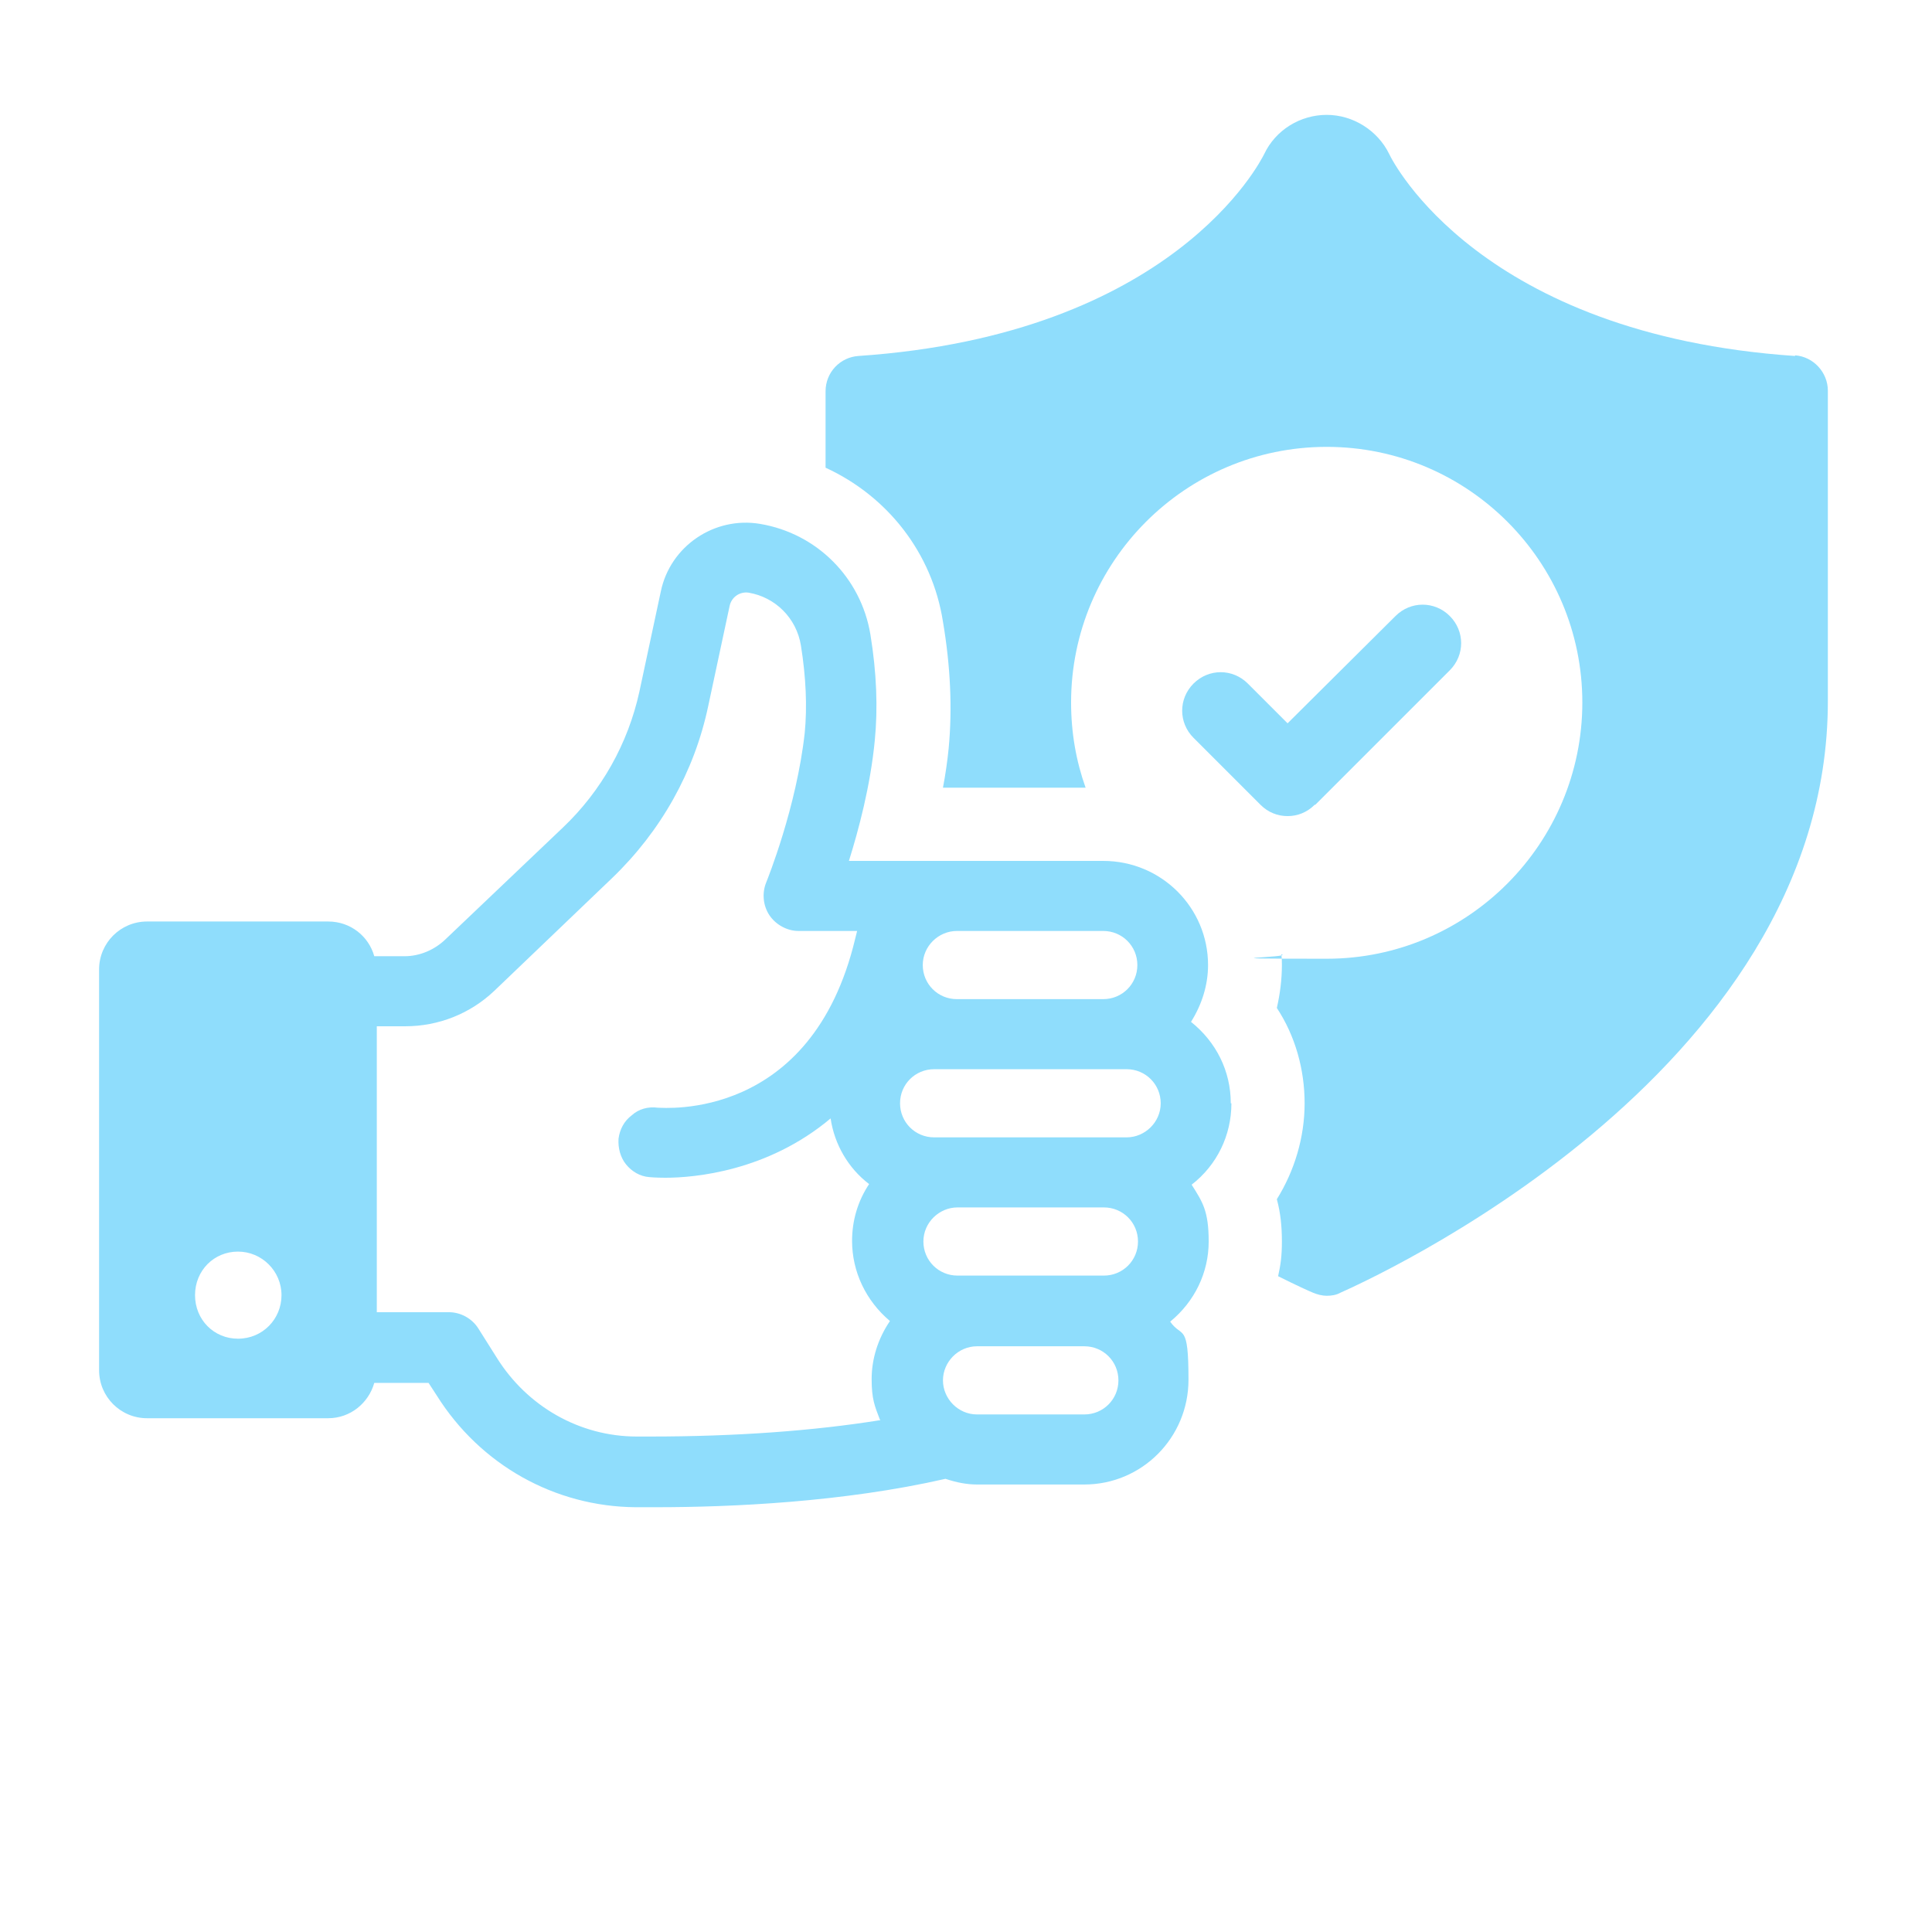
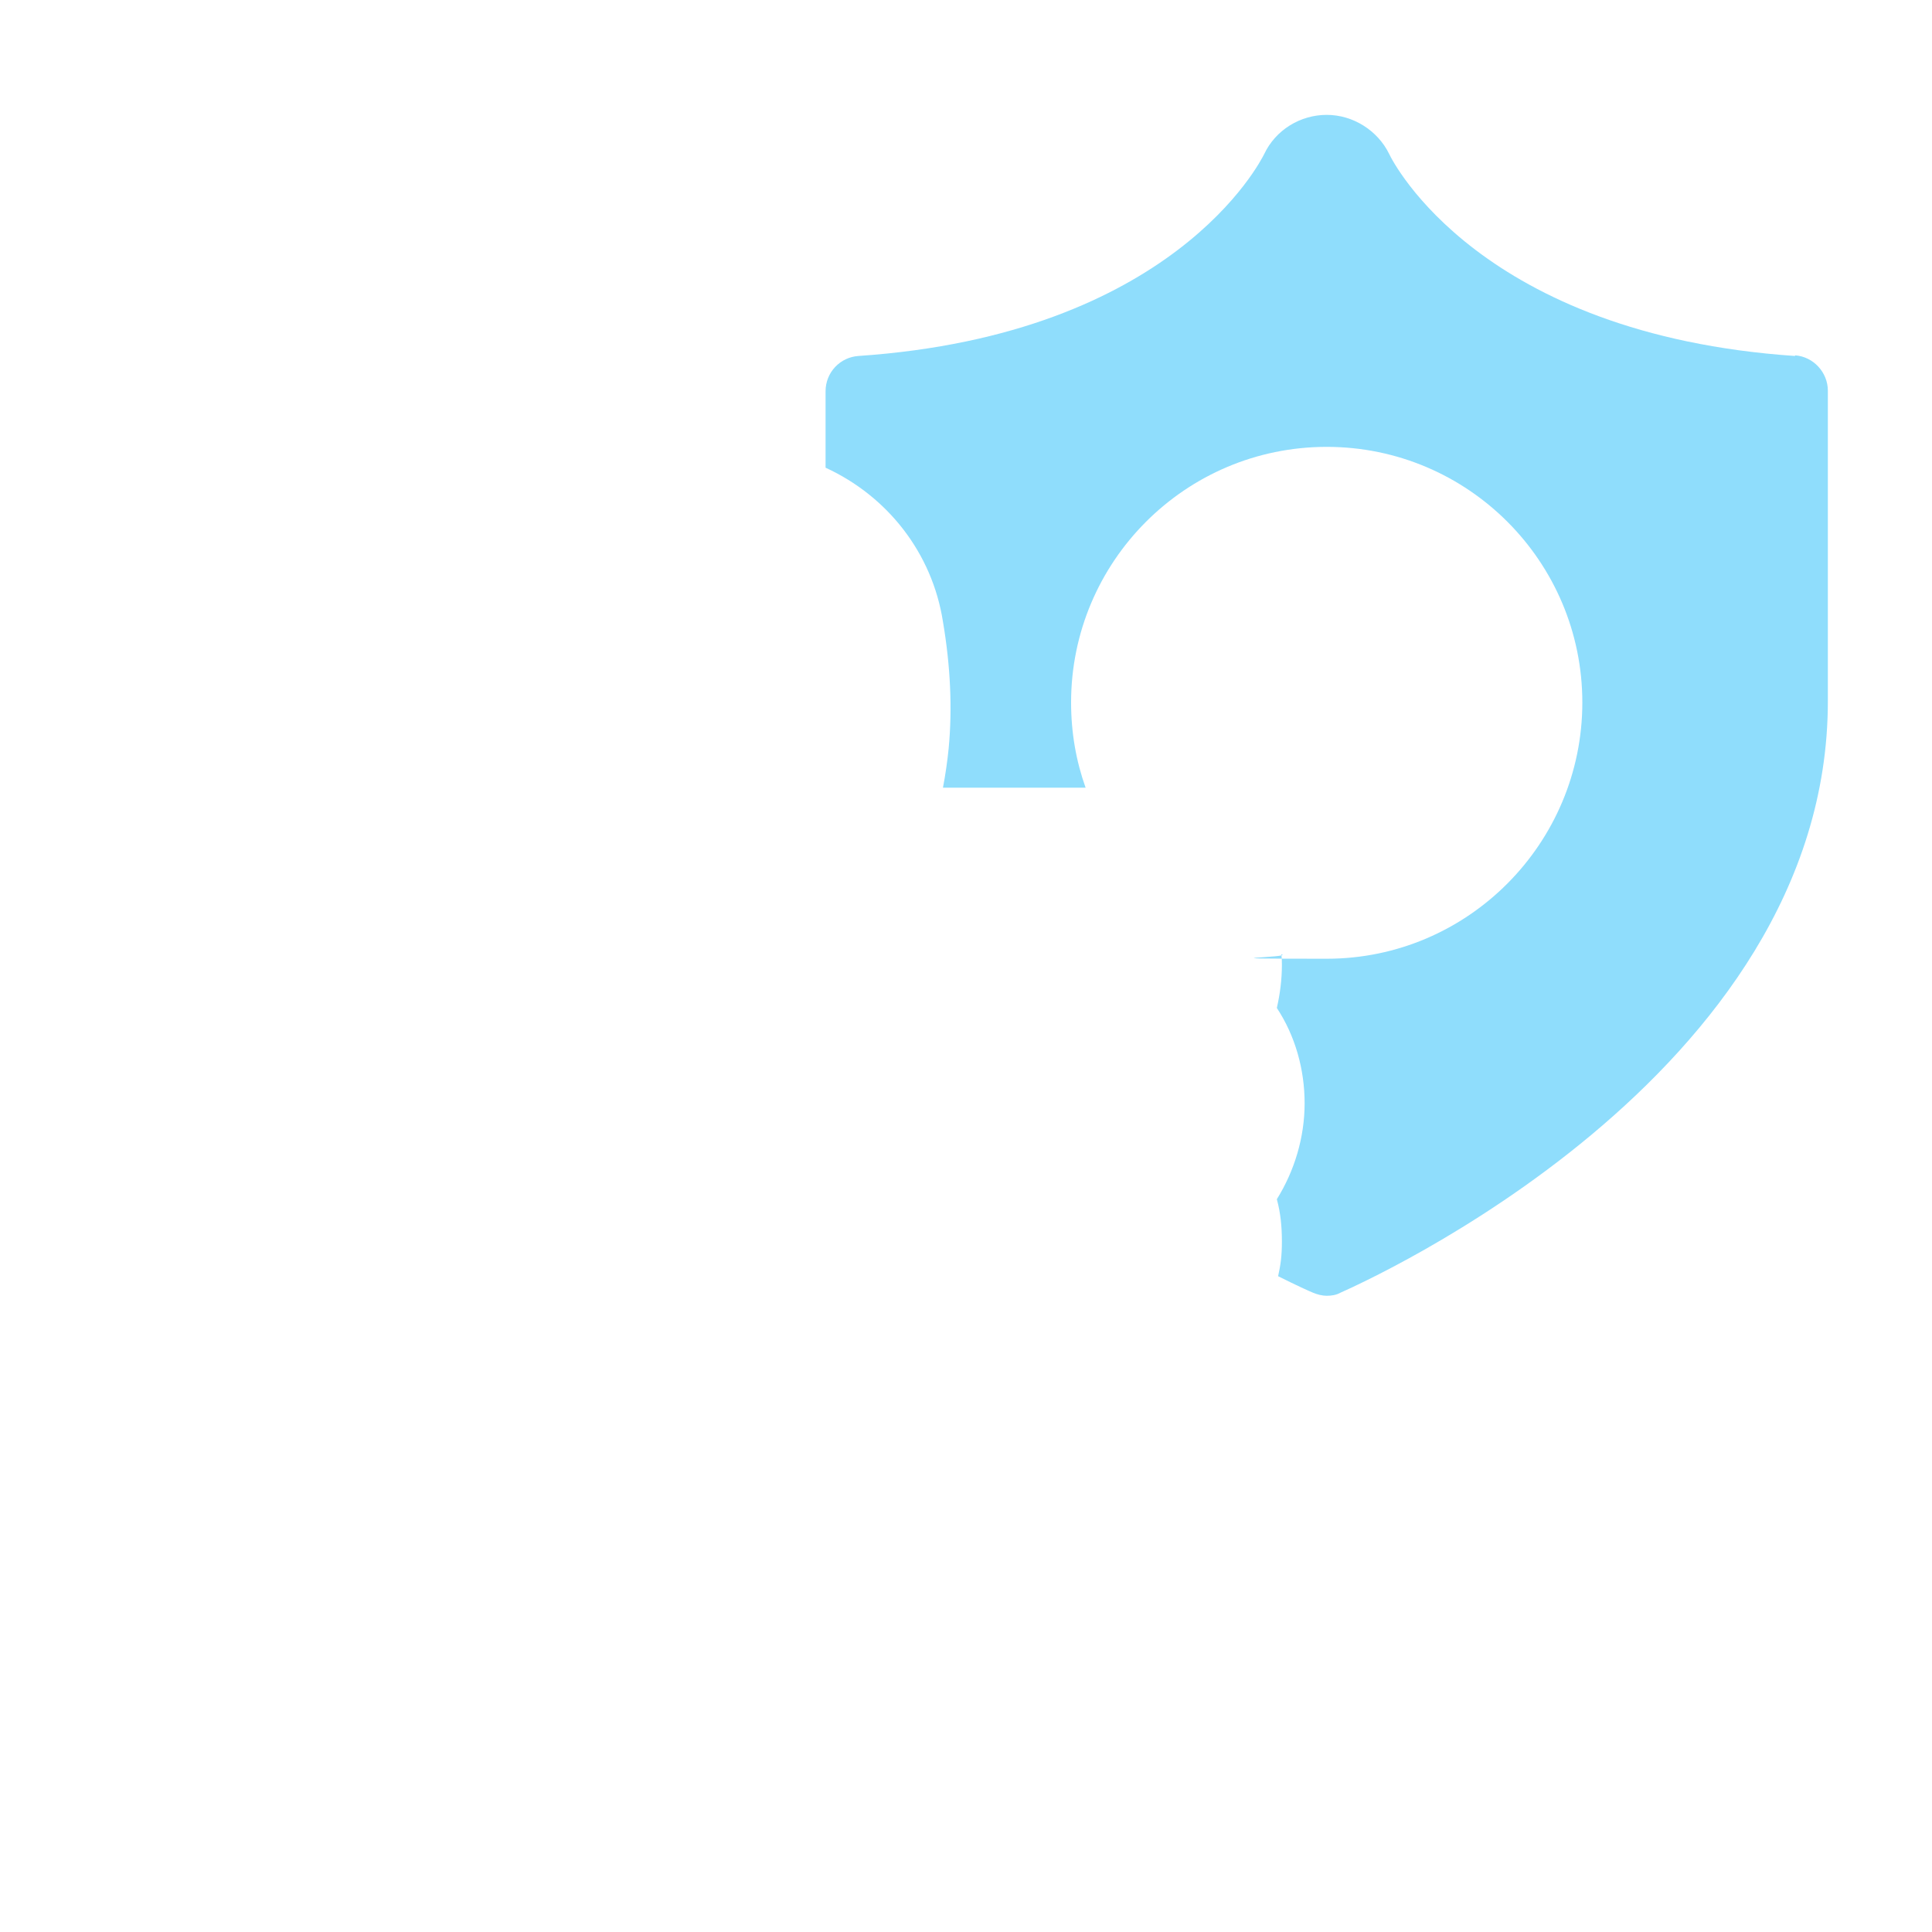
<svg xmlns="http://www.w3.org/2000/svg" viewBox="0 0 306.1 306.1">
  <defs>
    <style>      .cls-1 {        fill: #8fddfc;      }    </style>
  </defs>
  <g>
    <g id="Layer_1">
      <g>
        <path class="cls-1" d="M284.4,56.4c-49.8-3.4-63.7-30.7-64.3-32-1.8-3.7-5.7-6.2-9.9-6.2s-8.1,2.4-9.9,6.2c-.6,1.2-14.4,28.6-64.3,32-2.9.2-5.2,2.6-5.2,5.6v12.1c9.8,4.5,16.9,13.5,18.6,24.4,1.2,7.1,1.5,13.8.9,20.1-.2,2-.5,4.1-.9,6.2h22.6c-1.5-4.2-2.3-8.7-2.3-13.5,0-22.3,18.1-40.5,40.5-40.5s40.5,18.2,40.5,40.5-18.1,40.6-40.5,40.6-4.9-.2-7.2-.7c.1.6.1,1.1.1,1.7,0,2.3-.3,4.6-.8,6.8,2.9,4.4,4.4,9.7,4.4,15.1s-1.6,10.7-4.4,15.2c.6,2.2.8,4.4.8,6.7s-.2,3.7-.6,5.5c3,1.5,5,2.4,5.5,2.6.7.3,1.5.5,2.2.5s1.5-.1,2.2-.5c3.1-1.4,77.2-34.1,77.2-93.7v-49.2c0-2.9-2.3-5.4-5.2-5.6Z" />
-         <path class="cls-1" d="M208.4,127.5l21.3-21.3c2.4-2.4,2.4-6.2,0-8.6-2.4-2.4-6.2-2.4-8.6,0l-17.1,17-6.3-6.3c-2.4-2.4-6.2-2.4-8.6,0s-2.4,6.2,0,8.6l10.6,10.6c1.2,1.2,2.7,1.8,4.3,1.8s3.1-.6,4.3-1.8Z" />
-         <path class="cls-1" d="M195,174.8c0-5.1-2.3-9.7-6.3-12.9,1.7-2.7,2.7-5.8,2.7-9,0-9.1-7.4-16.5-16.6-16.5h-40.3c1.5-4.8,3.4-11.8,4.1-19.1.5-5.1.3-10.7-.7-16.8-1.5-9-8.5-16-17.5-17.5-7.2-1.2-14.2,3.5-15.7,10.7l-3.4,15.9c-1.8,8.2-6,15.7-12.1,21.5l-18.7,17.8c-1.7,1.6-4,2.6-6.4,2.6h-4.8c-.9-3.2-3.8-5.5-7.3-5.5h-28.7c-4.2,0-7.6,3.4-7.6,7.6v63.5c0,4.2,3.4,7.6,7.6,7.6h28.7c3.5,0,6.4-2.4,7.3-5.6h8.6l1.3,2c6.9,11,18.7,17.6,31.5,17.7h3.2c12,0,29.7-.8,45.9-4.5,1.8.6,3.4.9,5,.9h17c9.1,0,16.5-7.4,16.5-16.6s-1-6.5-2.9-9.2c3.9-3.2,6.1-7.8,6.1-12.7s-1-6.3-2.7-9c4-3.1,6.3-7.8,6.3-12.9ZM37.7,212.1c-3.8,0-6.8-3-6.8-6.9s3-6.9,6.8-6.9,6.9,3.1,6.9,6.9-3,6.9-6.9,6.9ZM151.6,147.5h23.2c3,0,5.4,2.4,5.4,5.4s-2.4,5.4-5.4,5.4h-23.2c-3,0-5.4-2.4-5.4-5.4s2.5-5.4,5.4-5.4ZM139.5,225c-10.6,1.7-22.9,2.6-36.5,2.6h-2.1c-9.1,0-17.4-4.8-22.2-12.5l-2.9-4.6c-1-1.6-2.8-2.6-4.7-2.6h-11.4v-45.3h4.5c5.3,0,10.3-2,14.1-5.6l18.7-17.9c7.7-7.4,13-16.8,15.2-27.2l3.4-15.9c.3-1.4,1.6-2.3,3-2.1,4.2.7,7.6,4,8.3,8.4.8,5,1,9.7.6,13.8-1.3,11.8-5.9,23.2-6.1,23.7-.7,1.7-.5,3.7.5,5.2,1,1.5,2.8,2.5,4.6,2.5h9.3l-.3,1.2c-6.9,29-30.3,26.8-31.3,26.8-1.5-.2-3,.2-4.1,1.2-1.2.9-1.9,2.2-2.1,3.7-.1,1.5.3,3,1.2,4.1.9,1.1,2.2,1.9,3.7,2,0,0,1,.1,2.5.1,4.6,0,16.2-1,26.2-9.4.6,4.1,2.8,7.9,6.1,10.4-1.8,2.7-2.7,5.8-2.7,9,0,4.9,2.2,9.5,6,12.7-1.9,2.8-2.9,6-2.9,9.2s.5,4.3,1.3,6.4ZM171.8,224.1h-17c-3,0-5.4-2.5-5.4-5.4s2.4-5.4,5.4-5.4h17c3,0,5.4,2.4,5.4,5.4s-2.4,5.4-5.4,5.4ZM174.9,202.1h-23.2c-3,0-5.4-2.4-5.4-5.4s2.5-5.4,5.4-5.4h23.2c3,0,5.4,2.4,5.4,5.4s-2.4,5.4-5.4,5.4ZM178.5,180.2h-30.5c-3,0-5.4-2.4-5.4-5.4s2.4-5.4,5.4-5.4h30.5c3,0,5.4,2.4,5.4,5.4s-2.5,5.4-5.4,5.4Z" />
      </g>
    </g>
  </g>
</svg>